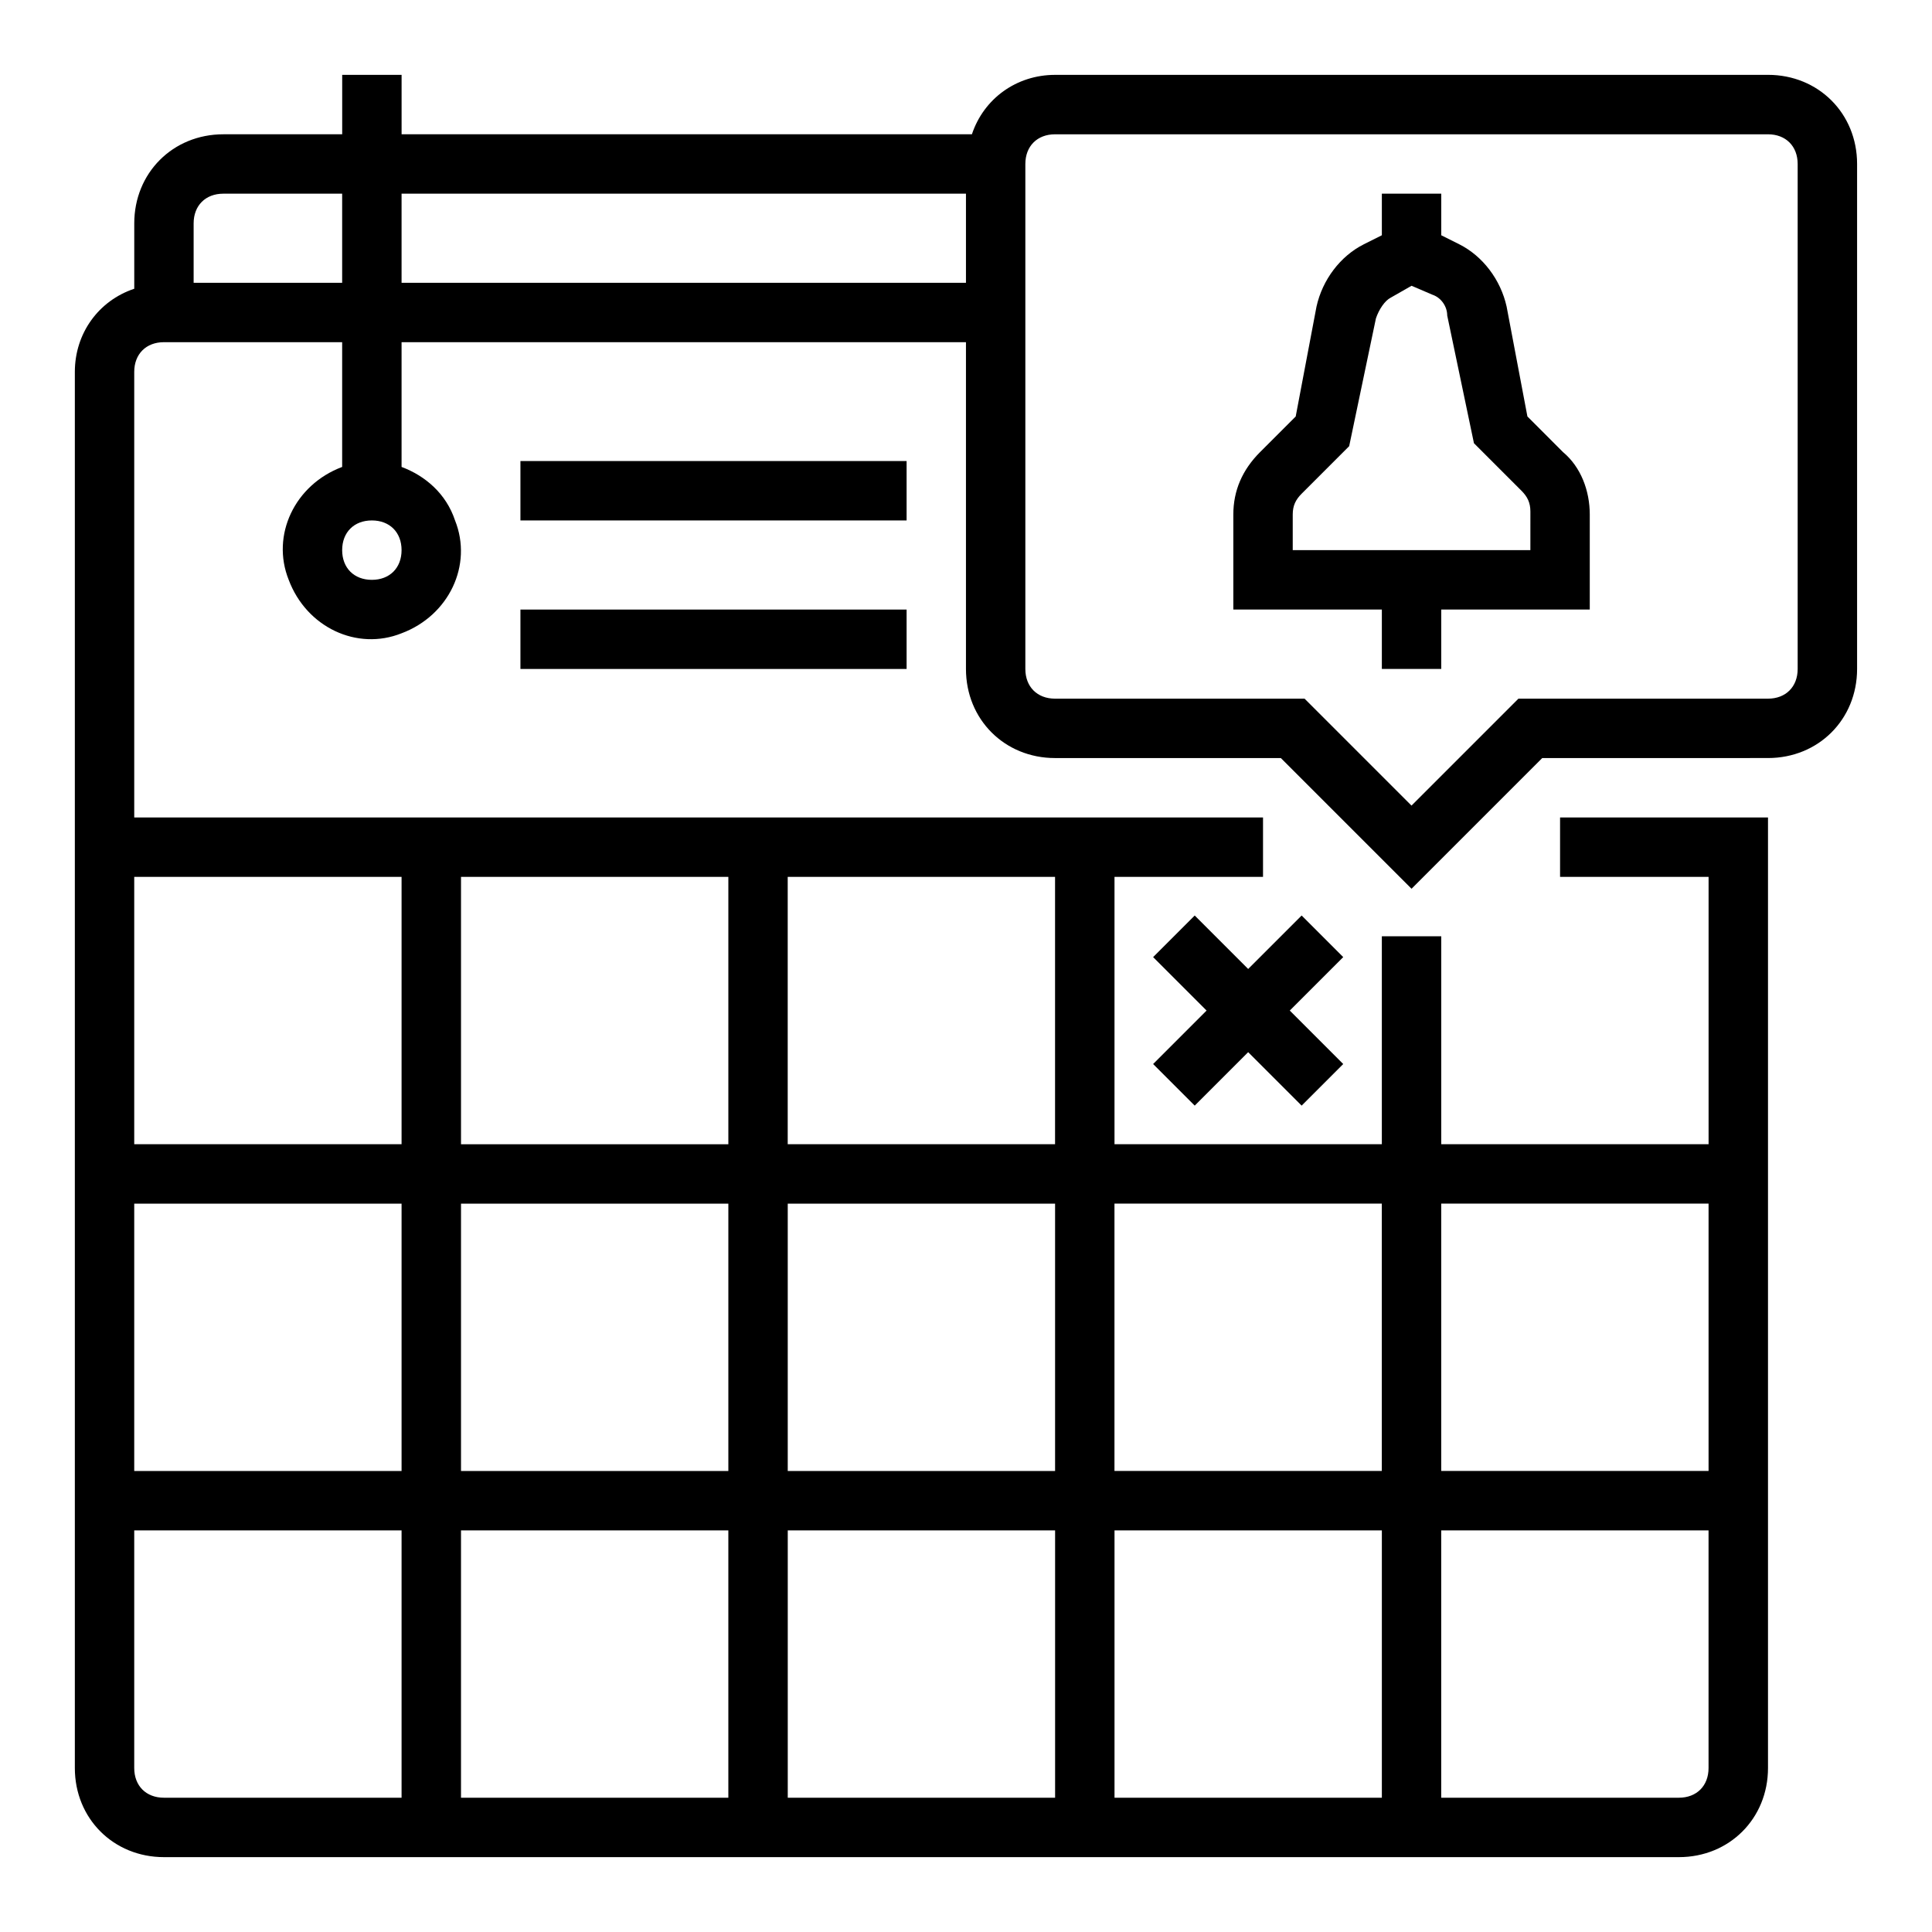
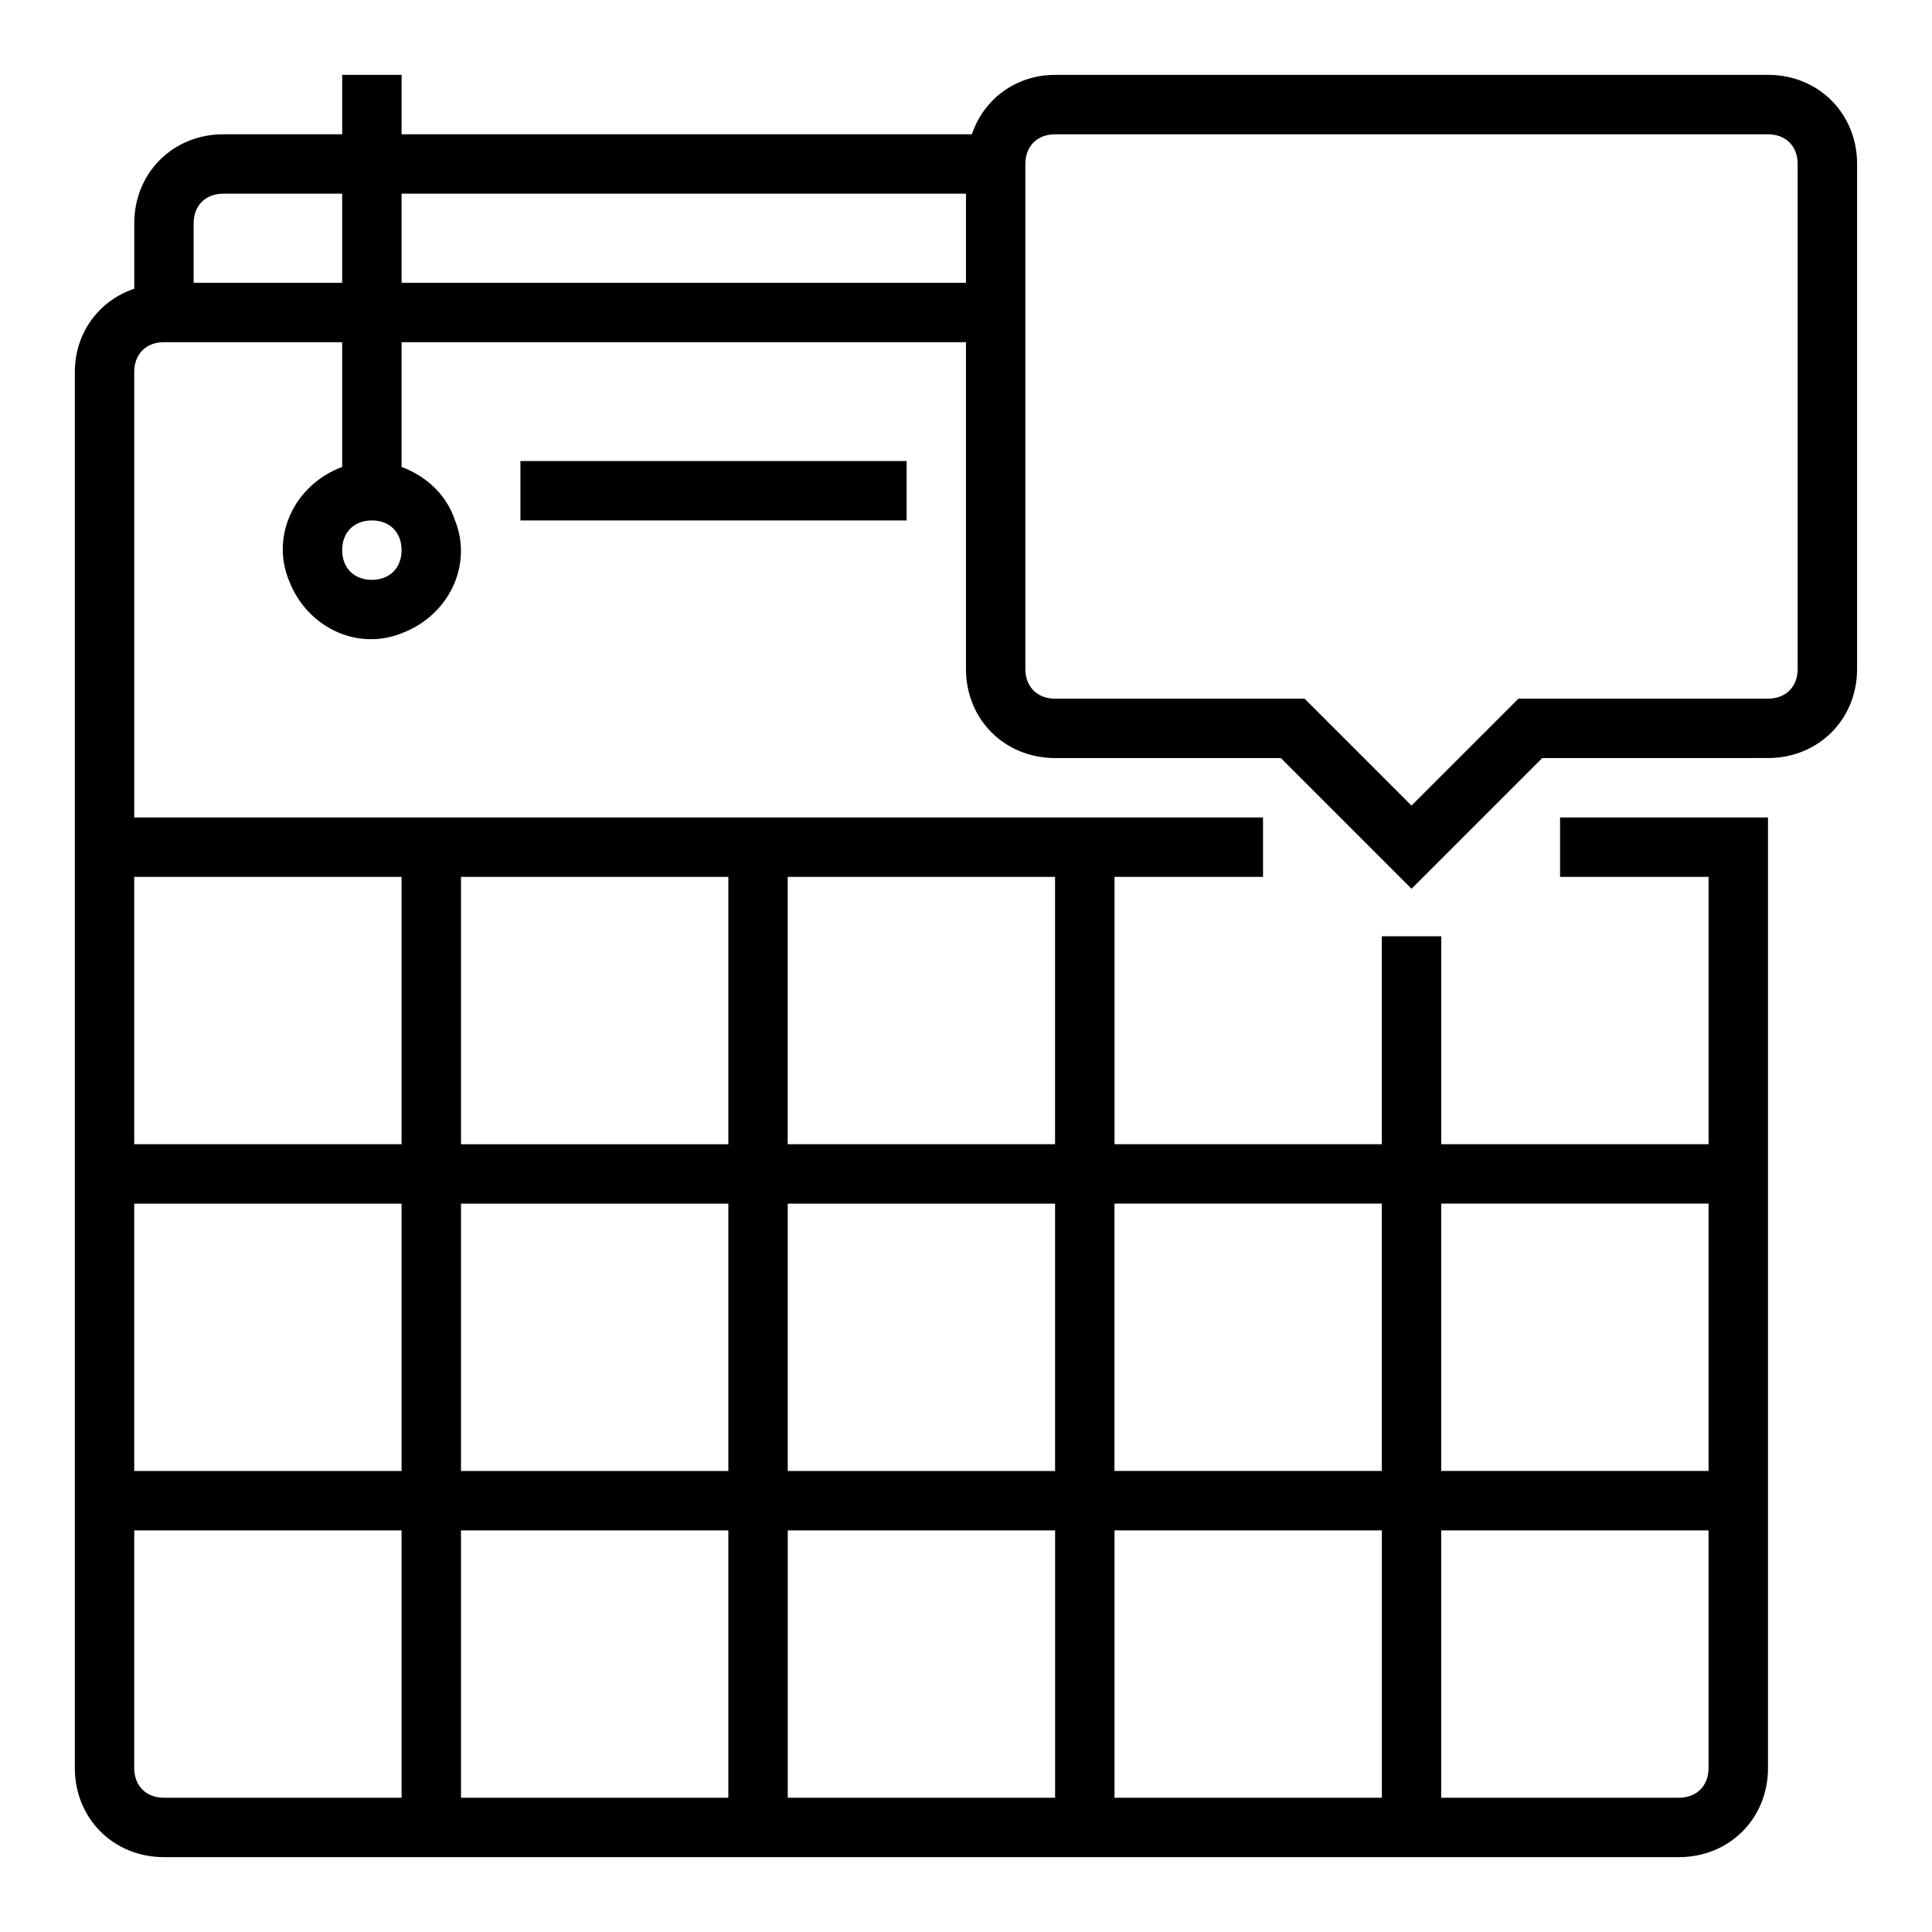
<svg xmlns="http://www.w3.org/2000/svg" fill="#000000" width="800px" height="800px" version="1.1" viewBox="144 144 512 512">
  <g>
    <path d="m281.92 266.18h102.34v15.742h-102.34z" />
-     <path d="m281.92 305.54h102.34v15.742h-102.34z" />
    <path d="m612.54 163.84h-188.93c-10.234 0-18.895 6.297-22.043 15.742l-151.14 0.004v-15.746h-15.742v15.742l-31.488 0.004c-13.383 0-23.617 10.234-23.617 23.617v17.32c-9.445 3.144-15.746 11.805-15.746 22.039v369.98c0 13.383 10.234 23.617 23.617 23.617h401.47c13.383 0 23.617-10.234 23.617-23.617v-251.91h-55.105v15.742h39.359v70.848h-70.848v-55.105h-15.742v55.105h-70.848v-70.848h39.359v-15.742h-299.14v-118.08c0-4.723 3.148-7.871 7.871-7.871h47.23v33.062c-12.594 4.723-18.895 18.105-14.168 29.914 4.723 12.594 18.105 18.895 29.914 14.168 12.594-4.723 18.895-18.105 14.168-29.914-2.363-7.086-7.871-11.809-14.168-14.168v-33.062h149.57v86.594c0 13.383 10.234 23.617 23.617 23.617h59.828l34.637 34.637 34.637-34.637 59.824-0.004c13.383 0 23.617-10.234 23.617-23.617v-133.82c0-13.383-10.234-23.617-23.617-23.617zm-275.52 299.14v70.848h-70.848v-70.848zm-70.848-15.746v-70.848h70.848v70.848zm157.44 173.18h-70.848v-70.848h70.848zm15.746-70.848h70.848v70.848h-70.848zm-102.34 70.848h-70.848v-70.848h70.848zm15.742-86.59v-70.848h70.848v70.848zm-102.34 0h-70.848v-70.848h70.848zm-70.848 78.719v-62.977h70.848v70.848h-62.977c-4.723 0-7.871-3.148-7.871-7.871zm409.34 7.871h-62.977v-70.848h70.848v62.977c0.004 4.723-3.148 7.871-7.871 7.871zm7.875-157.44v70.848h-70.848v-70.848zm-86.594 0v70.848h-70.848v-70.848zm-86.594-15.746h-70.848v-70.848h70.848zm-173.18-70.848v70.848h-70.848v-70.848zm-55.105-157.44v-15.742c0-4.723 3.148-7.871 7.871-7.871h31.488v23.617zm47.234 78.723c-4.723 0-7.871-3.148-7.871-7.871 0-4.723 3.148-7.871 7.871-7.871s7.871 3.148 7.871 7.871c0 4.719-3.148 7.871-7.871 7.871zm7.871-78.723v-23.617h149.57v23.617zm369.98 102.34c0 4.723-3.148 7.871-7.871 7.871h-66.125l-28.34 28.34-28.34-28.34h-66.125c-4.723 0-7.871-3.148-7.871-7.871v-133.82c0-4.723 3.148-7.871 7.871-7.871h188.93c4.723 0 7.871 3.148 7.871 7.871z" />
-     <path d="m548.78 254.37-5.512-29.125c-1.574-7.086-6.297-13.383-12.594-16.531l-4.727-2.363v-11.023h-15.742v11.02l-4.723 2.363c-6.297 3.148-11.02 9.445-12.594 16.531l-5.512 29.125-9.445 9.445c-4.727 4.727-7.086 10.238-7.086 16.535v25.191h39.359v15.742h15.742v-15.742h39.359v-25.191c0-6.297-2.363-12.594-7.086-16.531zm0.785 35.422h-62.977v-9.445c0-2.363 0.789-3.938 2.363-5.512l12.594-12.594 7.086-33.852c0.789-2.363 2.363-4.723 3.938-5.512l5.508-3.144 5.512 2.363c2.363 0.789 3.938 3.148 3.938 5.512l7.086 33.852 12.594 12.594c1.574 1.574 2.363 3.148 2.363 5.512z" />
-     <path d="m488.95 386.62-14.172 14.168-14.168-14.168-11.02 11.02 14.168 14.168-14.168 14.172 11.02 11.02 14.168-14.168 14.172 14.168 11.02-11.02-14.168-14.172 14.168-14.168z" />
  </g>
</svg>